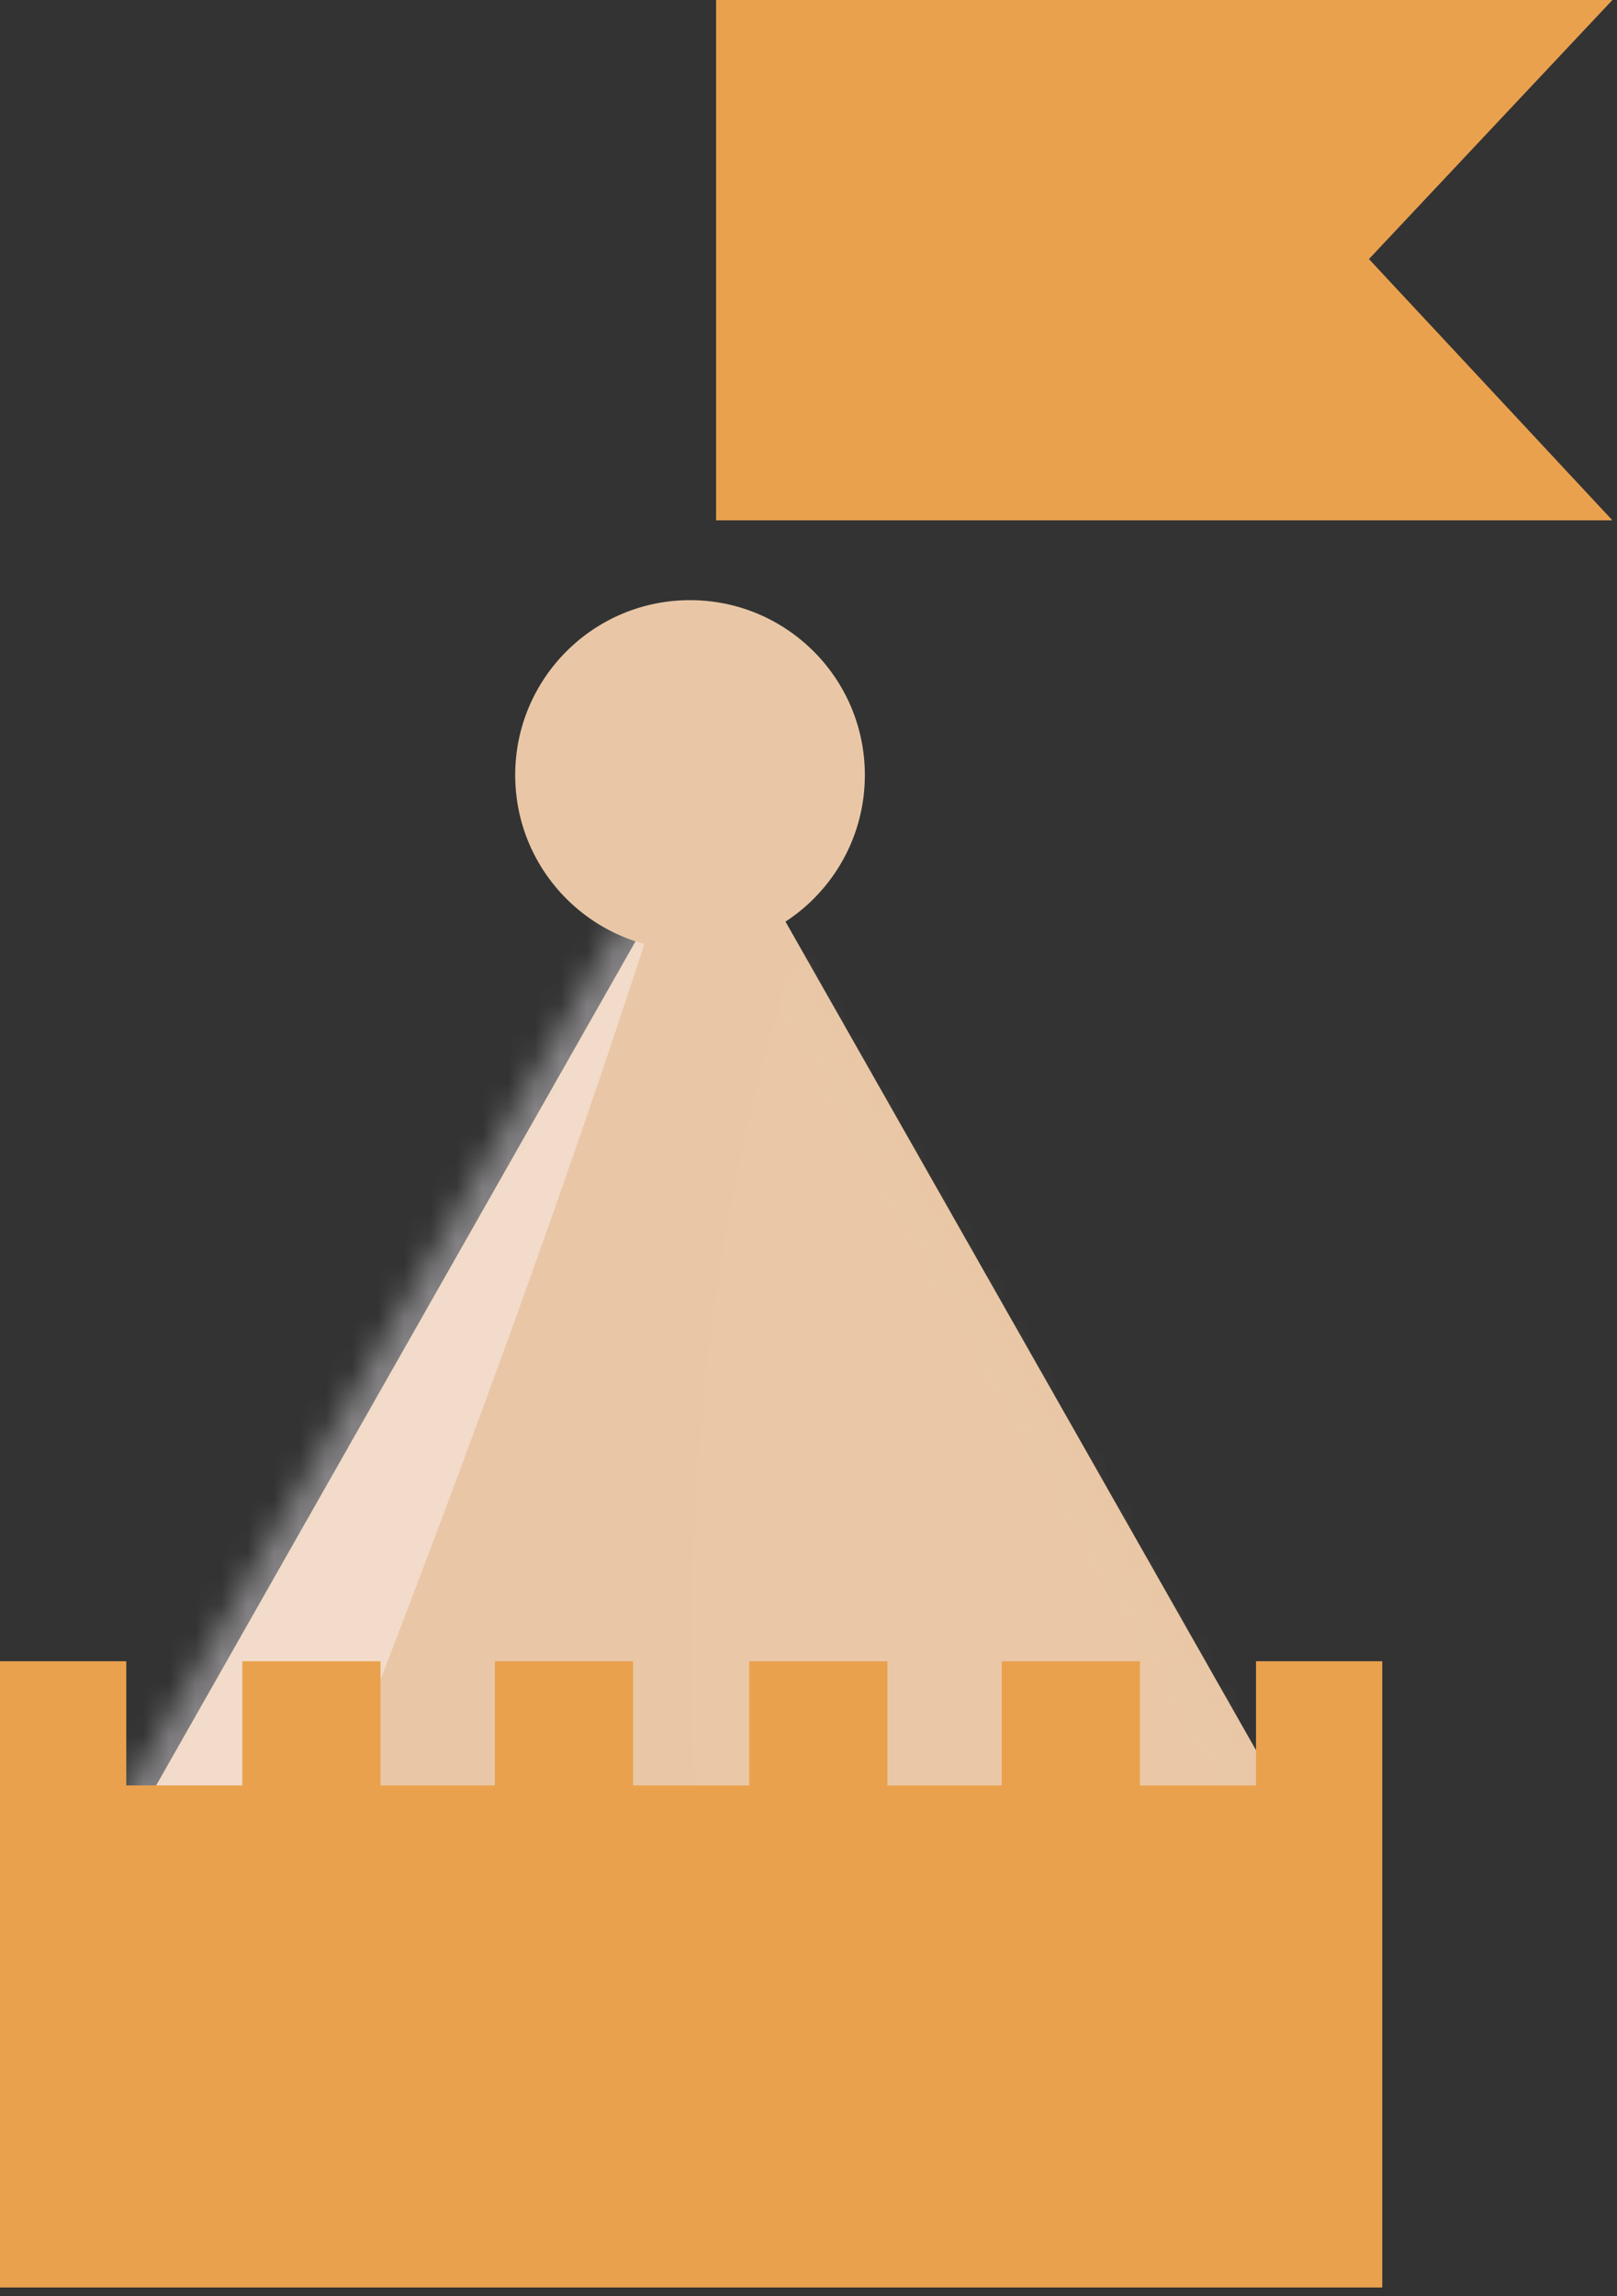
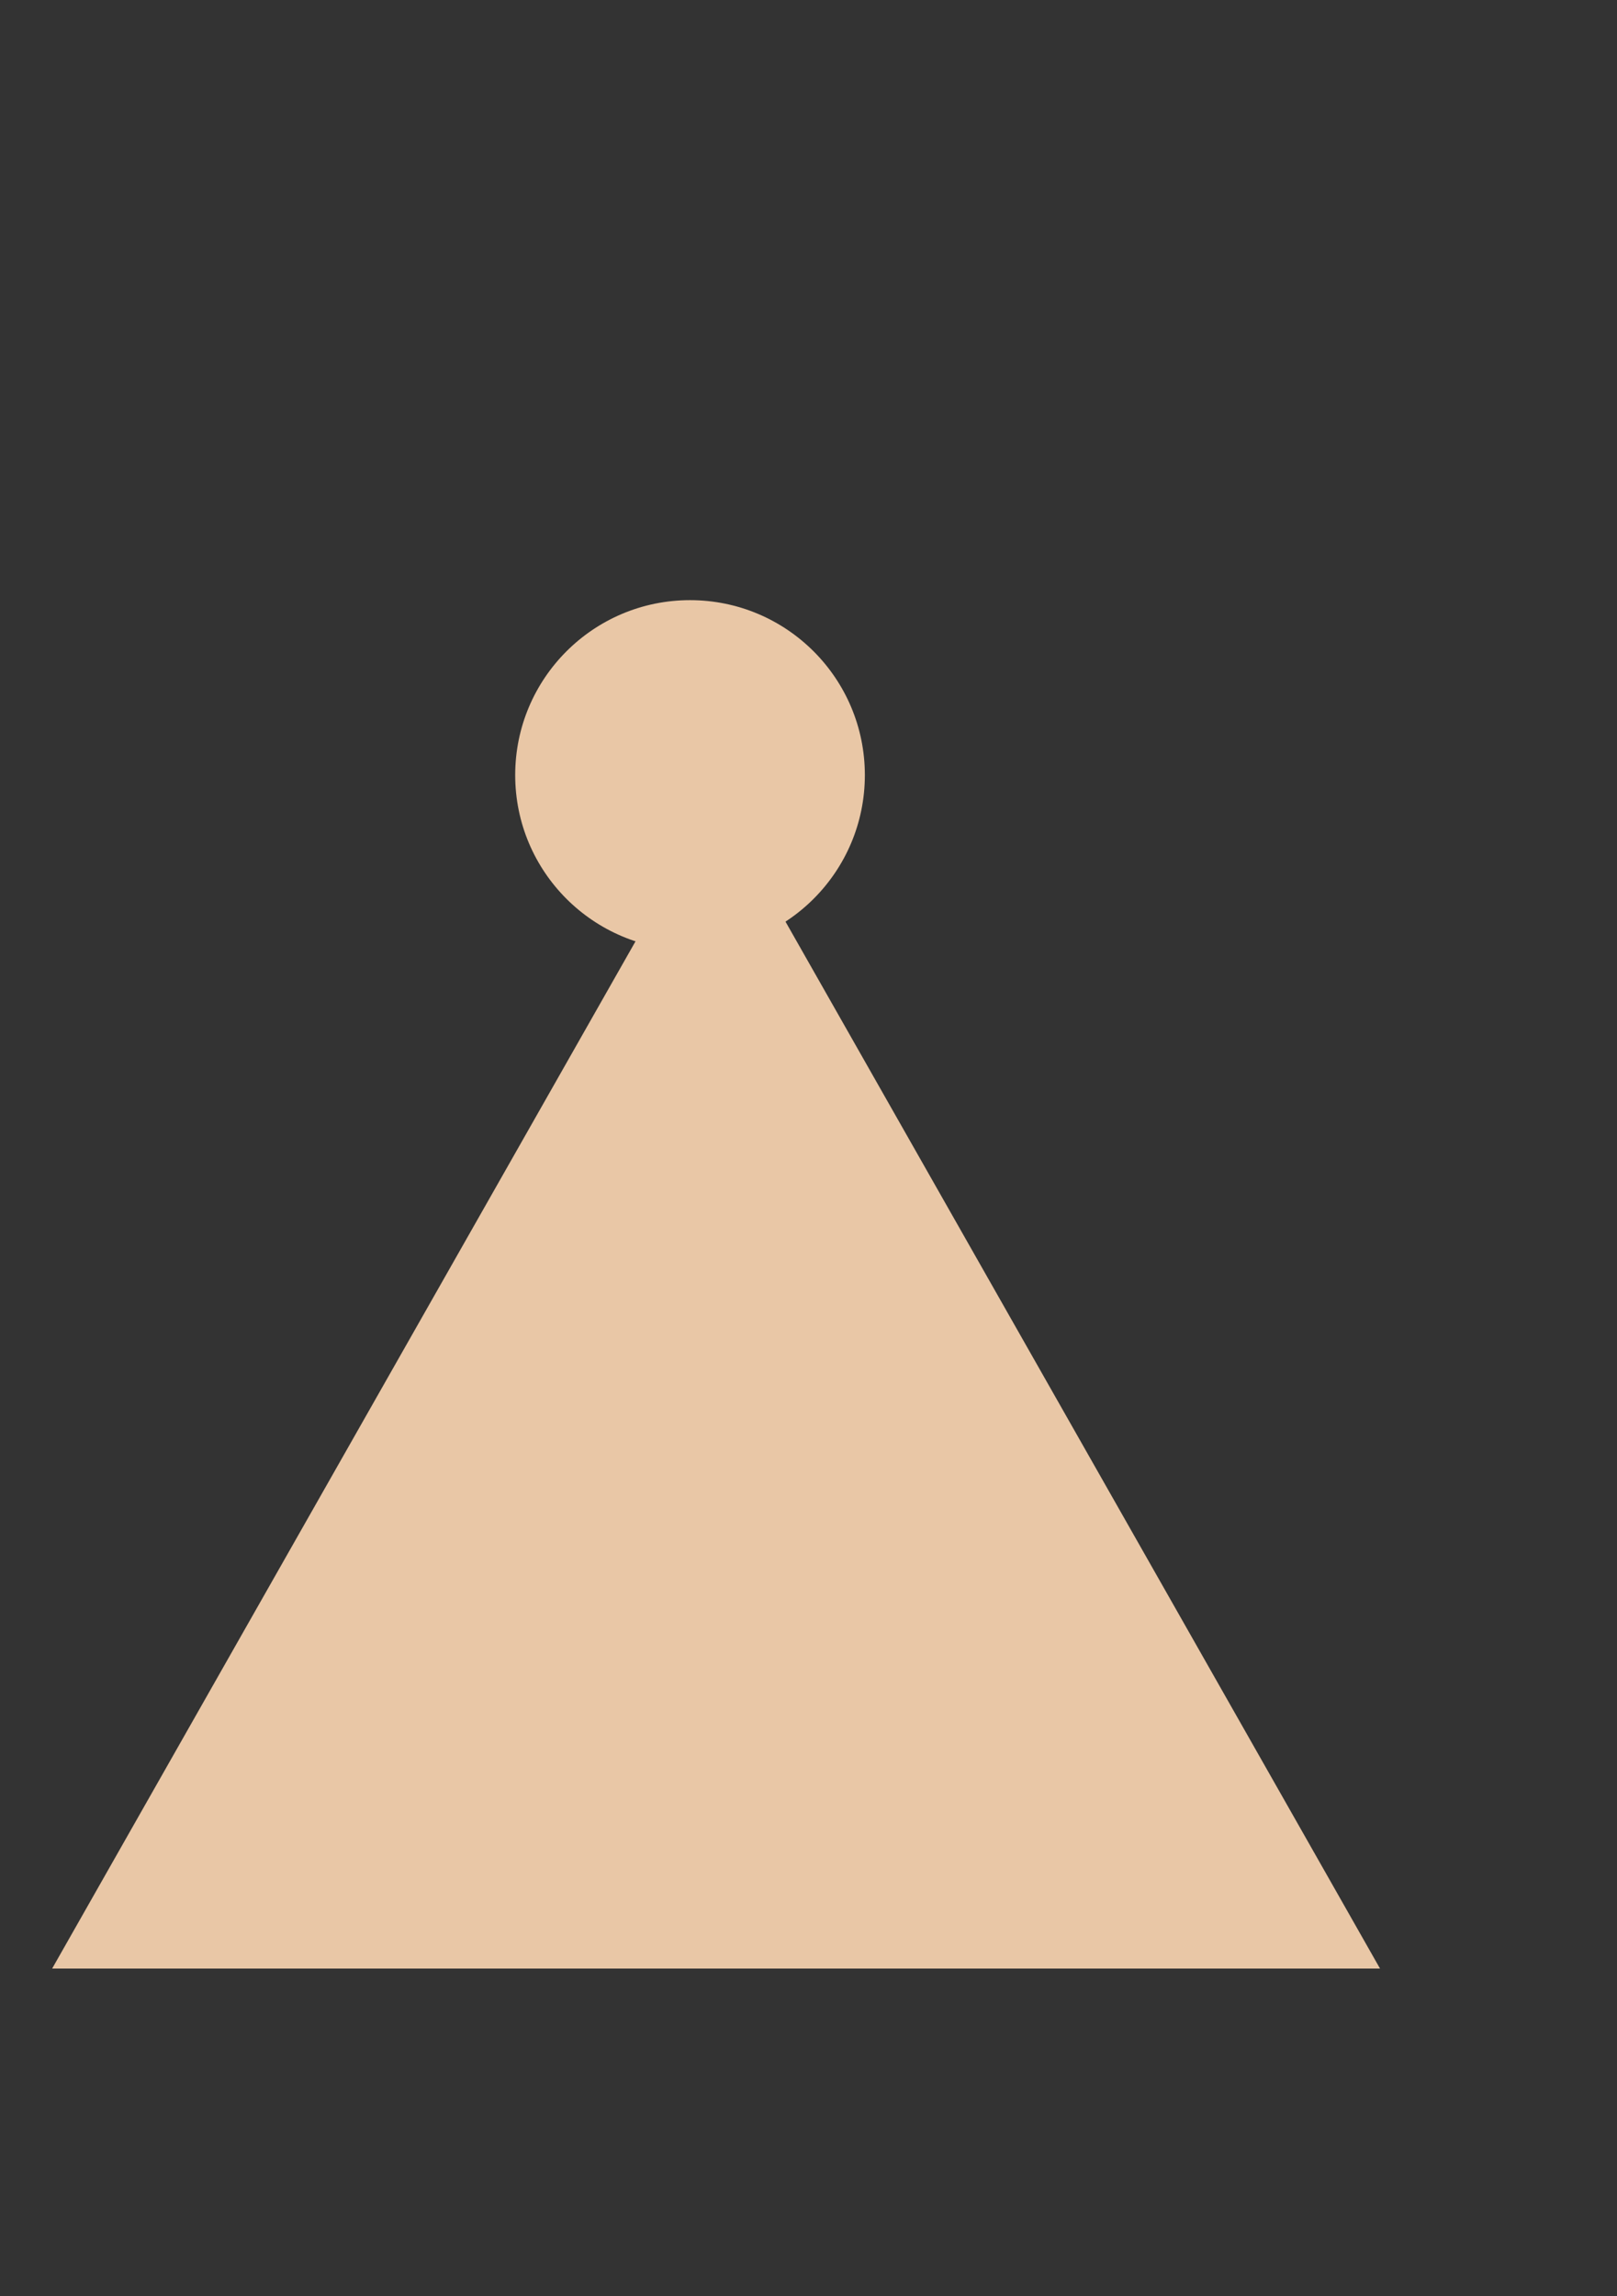
<svg xmlns="http://www.w3.org/2000/svg" width="62" height="88" viewBox="0 0 62 88" fill="none">
  <rect x="0" y="0" width="62" height="88" fill="#333333" stroke="none" />
-   <path d="M61.824 19.941H27.457V0H61.824L52.489 9.928L61.824 19.941Z" fill="#EAA14E" />
  <path d="M27.457 30.637L2 75.441H27.457H52.913L27.457 30.637Z" fill="#E9C7A6" />
  <mask id="mask0_2269:10064" style="mask-type:alpha" maskUnits="userSpaceOnUse" x="1" y="30" width="51" height="46">
-     <path d="M26.457 30.637L1 75.441H26.457H51.913L26.457 30.637Z" fill="#E9C7A6" />
-   </mask>
+     </mask>
  <g mask="url(#mask0_2269:10064)">
-     <path opacity="0.4" d="M20.241 -52.498C18.758 -50.123 16.651 -46.732 16.233 -46.008C15.581 -44.878 14.832 -42.762 14.832 -42.762L15.613 -40.685L13.544 -40.373L10.685 -35.421L10.9 -33.67L9.208 -33.021C9.208 -33.021 4.699 -25.541 3.647 -23.72C2.596 -21.898 -0.815 -15.172 -0.815 -15.172L4.209 -11.459L-2.6 -13.069L-4.337 -9.085L-6.308 -7.794L-12.202 3.732L-11.108 4.938L-13.918 5.398L-18.688 14.808C-18.688 14.808 -15.748 18.652 -14.487 19.446C-15.74 18.906 -20.041 17.15 -20.041 17.15L-27.415 28.776L-26.376 32.042L-29.566 34.137L-30.482 35.234L-28.829 37.11L-31.828 36.419L-38.452 47.893L-32.555 52.219L-39.556 49.803L-42.508 54.918C-38.408 59.486 -26.912 71.121 -10.37 78.287C-4.348 80.896 1.317 83.17 6.333 85.079C16.884 59.393 27.509 31.029 30.703 14.008C35.408 -11.085 32.727 -34.436 20.241 -52.498Z" fill="url(#paint0_linear_2269:10064)" />
    <g style="mix-blend-mode:multiply" opacity="0.4">
      <path d="M39.142 18.985C40.625 21.359 42.732 24.751 43.149 25.474C43.802 26.605 44.551 28.72 44.551 28.72L43.77 30.797L45.839 31.11L48.698 36.062L48.483 37.813L50.175 38.462C50.175 38.462 54.684 45.941 55.736 47.763C56.787 49.584 60.198 56.31 60.198 56.31L55.174 60.024L61.983 58.413L63.72 62.398L65.691 63.688L71.585 75.215L70.491 76.421L73.301 76.88L78.071 86.29C78.071 86.29 75.131 90.135 73.87 90.928C75.123 90.389 79.423 88.632 79.423 88.632L86.798 100.258L85.759 103.525L88.949 105.619L89.864 106.717L88.212 108.592L91.211 107.902L97.835 119.375L91.938 123.701L98.938 121.286L101.891 126.401C97.791 130.969 86.295 142.604 69.752 149.77C63.731 152.379 58.066 154.652 53.05 156.561C42.499 130.876 31.874 102.511 28.68 85.49C23.975 60.397 26.655 37.046 39.142 18.985Z" fill="url(#paint1_linear_2269:10064)" />
    </g>
  </g>
  <path d="M26.457 36.407C30.16 36.407 33.161 33.406 33.161 29.704C33.161 26.001 30.16 23 26.457 23C22.755 23 19.754 26.001 19.754 29.704C19.754 33.406 22.755 36.407 26.457 36.407Z" fill="#E9C7A6" />
-   <path d="M48.158 63.664V68.424H43.709V63.664H38.409V68.424H34.025V63.664H28.725V68.424H24.275V63.664H18.975V68.424H14.591V63.664H9.291V68.424H4.842V63.664H0V87.664H53V63.664H48.158Z" fill="#EAA14E" />
  <defs>
    <linearGradient id="paint0_linear_2269:10064" x1="-109.748" y1="41.116" x2="50.973" y2="68.183" gradientUnits="userSpaceOnUse">
      <stop stop-color="#FFFAFF" />
      <stop offset="0.954" stop-color="#FFFAFF" />
    </linearGradient>
    <linearGradient id="paint1_linear_2269:10064" x1="169.131" y1="112.598" x2="8.41" y2="139.666" gradientUnits="userSpaceOnUse">
      <stop stop-color="#EAC9A6" />
      <stop offset="0.954" stop-color="#EBCAA7" />
    </linearGradient>
  </defs>
</svg>